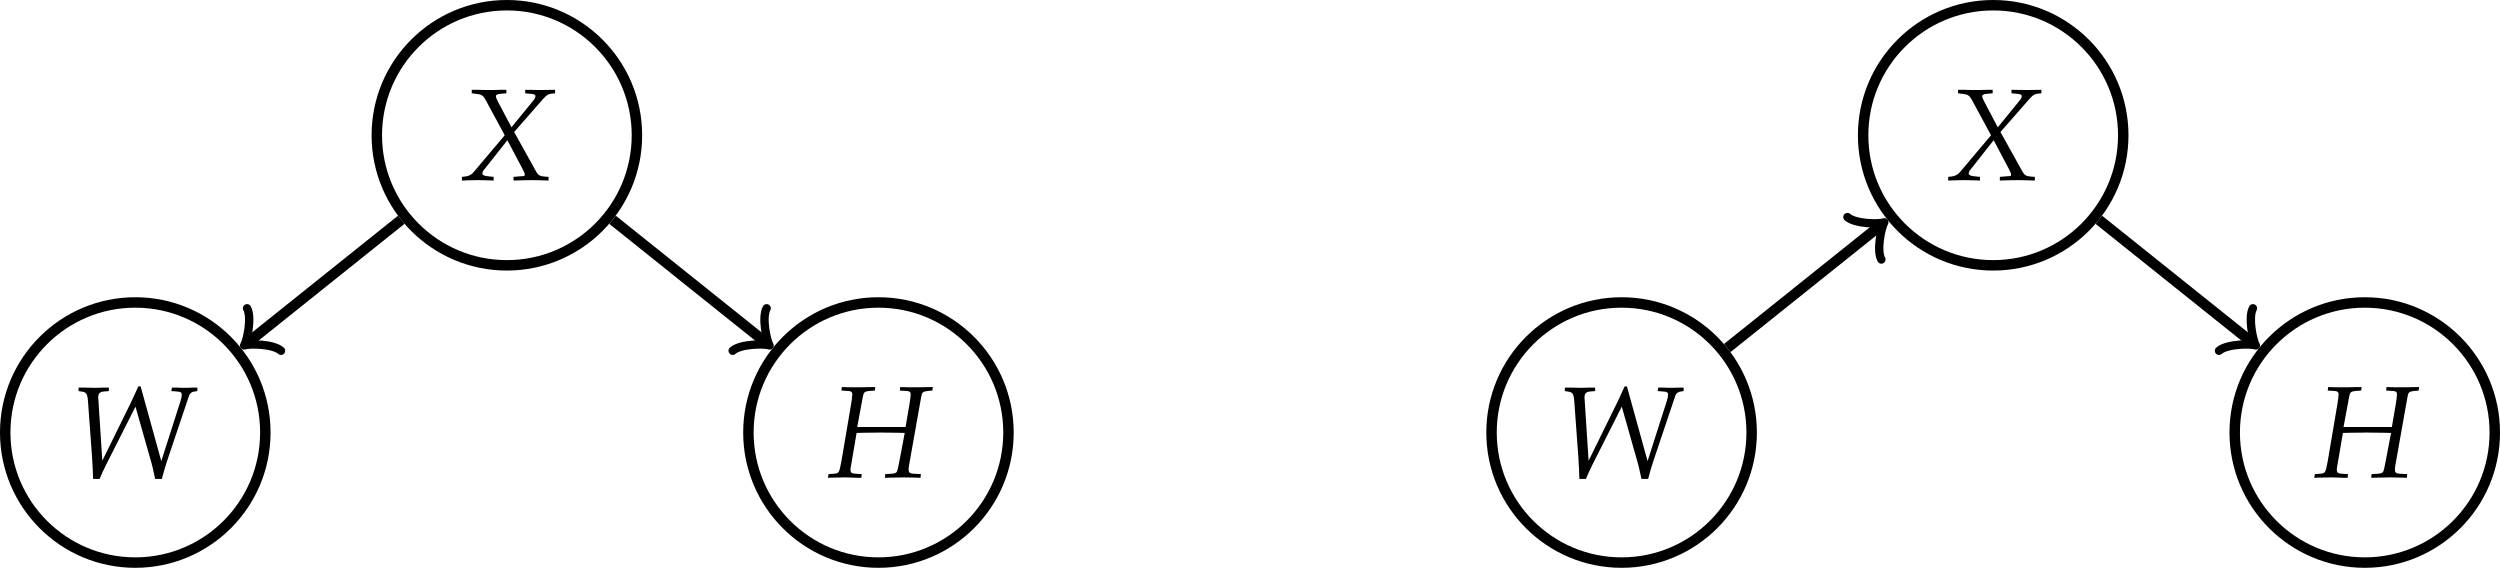
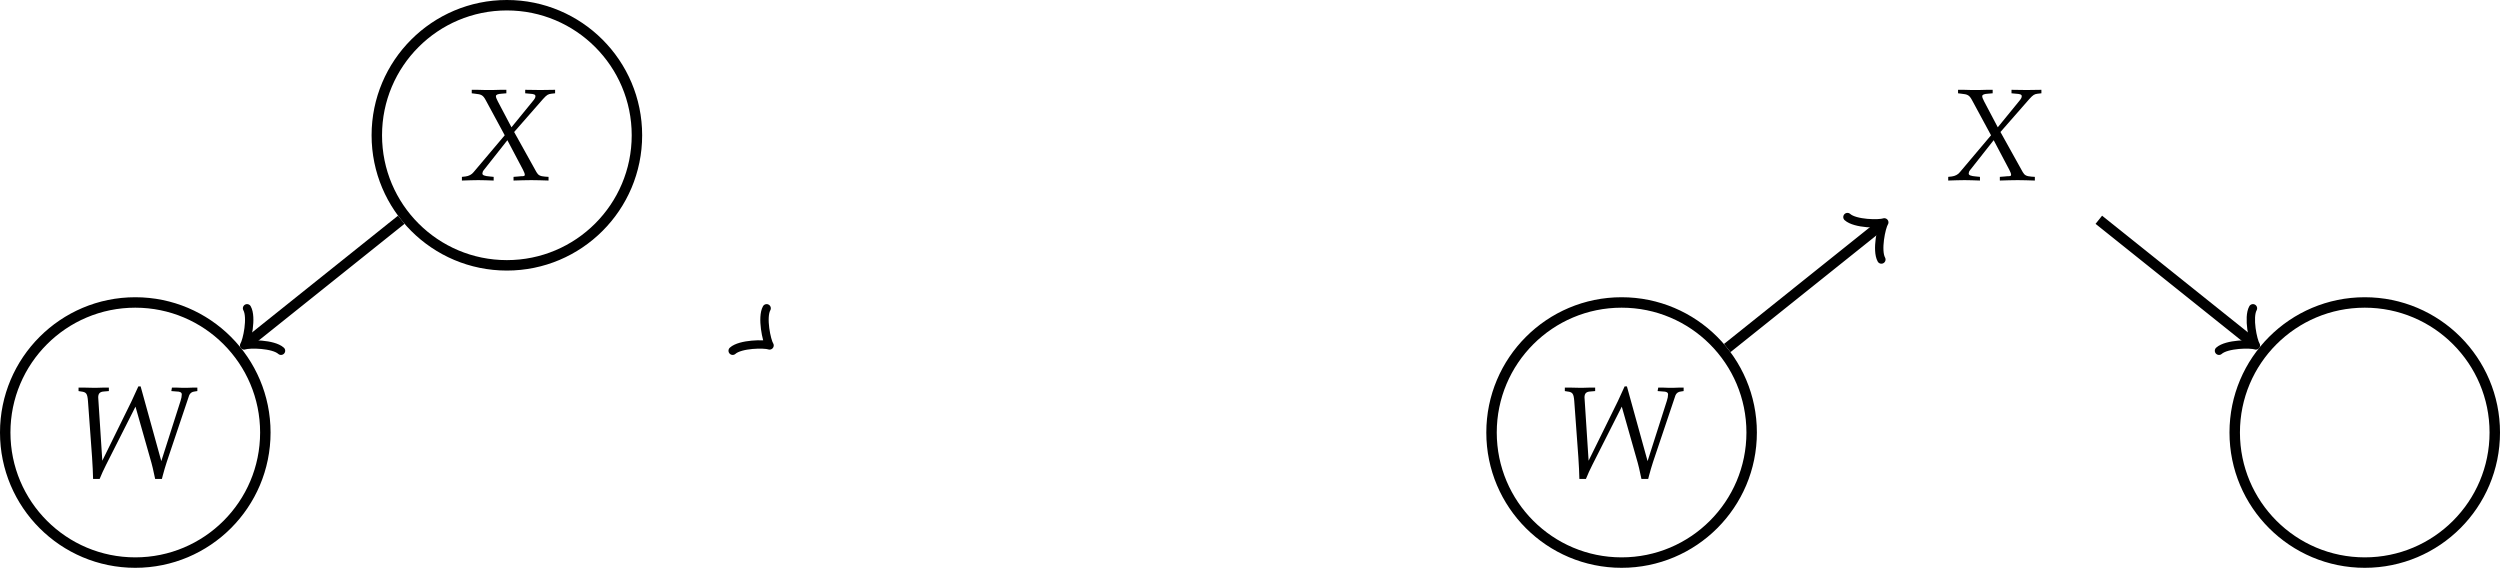
<svg xmlns="http://www.w3.org/2000/svg" xmlns:xlink="http://www.w3.org/1999/xlink" width="190.718pt" height="43.317pt" viewBox="0 0 190.718 43.317" version="1.1">
  <defs>
    <g>
      <symbol overflow="visible" id="glyph0-0">
        <path style="stroke:none;" d="" />
      </symbol>
      <symbol overflow="visible" id="glyph0-1">
        <path style="stroke:none;" d="M 3.016 -6.891 L 2.625 -6.891 C 2.25 -6.875 2.016 -6.875 1.812 -6.875 C 1.688 -6.875 1.469 -6.875 1.094 -6.891 L 0.703 -6.891 L 0.703 -6.625 L 0.891 -6.594 C 1.297 -6.547 1.375 -6.438 1.422 -5.859 L 1.734 -1.578 C 1.781 -0.922 1.797 -0.438 1.812 0.078 L 2.312 0.078 C 2.453 -0.266 2.625 -0.656 2.812 -1.016 L 5.047 -5.438 L 6.156 -1.531 C 6.312 -1.016 6.422 -0.531 6.547 0.078 L 7.062 0.078 L 7.125 -0.172 C 7.234 -0.578 7.312 -0.844 7.438 -1.234 L 9.141 -6.297 C 9.203 -6.453 9.344 -6.578 9.562 -6.594 L 9.766 -6.625 L 9.766 -6.891 L 9.453 -6.891 C 9.156 -6.875 8.938 -6.875 8.797 -6.875 C 8.672 -6.875 8.453 -6.875 8.156 -6.891 L 7.828 -6.891 L 7.781 -6.625 L 8.172 -6.594 C 8.453 -6.594 8.578 -6.516 8.578 -6.375 C 8.578 -6.234 8.547 -6.062 8.484 -5.875 L 7.016 -1.281 L 5.438 -6.984 L 5.266 -6.984 C 5.141 -6.703 4.922 -6.219 4.75 -5.859 L 2.516 -1.312 L 2.203 -6.141 C 2.203 -6.438 2.328 -6.578 2.656 -6.594 L 3.016 -6.625 Z M 3.016 -6.891 " />
      </symbol>
      <symbol overflow="visible" id="glyph0-2">
        <path style="stroke:none;" d="M 4.141 -0.25 L 4.141 0.031 C 4.625 0.016 5.078 0 5.5 0 C 5.891 0 6.344 0.016 6.812 0.031 L 6.812 -0.25 L 6.562 -0.266 C 6.156 -0.297 6.031 -0.375 5.891 -0.609 L 4.188 -3.672 L 6.391 -6.188 C 6.688 -6.516 6.781 -6.562 7.031 -6.594 L 7.312 -6.625 L 7.312 -6.891 L 6.188 -6.875 C 6.062 -6.875 5.922 -6.875 5.031 -6.891 L 5.031 -6.625 L 5.359 -6.594 C 5.688 -6.578 5.812 -6.531 5.812 -6.406 C 5.812 -6.297 5.766 -6.203 5.578 -5.984 L 3.984 -4.031 L 2.938 -6.016 C 2.844 -6.203 2.797 -6.312 2.797 -6.406 C 2.797 -6.516 2.938 -6.578 3.234 -6.594 L 3.594 -6.625 L 3.594 -6.891 L 3.141 -6.891 C 2.734 -6.875 2.438 -6.875 2.266 -6.875 C 2.109 -6.875 1.797 -6.875 1.391 -6.891 L 0.953 -6.891 L 0.953 -6.625 L 1.203 -6.594 C 1.688 -6.547 1.812 -6.484 2.016 -6.109 L 3.469 -3.422 L 1.094 -0.609 C 0.953 -0.422 0.719 -0.312 0.484 -0.281 L 0.203 -0.25 L 0.203 0.031 C 0.688 0.016 1.094 0 1.453 0 C 1.797 0 2.203 0.016 2.625 0.031 L 2.625 -0.25 L 2.312 -0.281 C 1.938 -0.312 1.766 -0.375 1.766 -0.5 C 1.766 -0.578 1.797 -0.672 1.859 -0.75 L 3.672 -3.047 L 4.859 -0.797 C 4.953 -0.625 5 -0.484 5 -0.406 C 5 -0.312 4.938 -0.297 4.688 -0.297 L 4.531 -0.281 Z M 4.141 -0.25 " />
      </symbol>
      <symbol overflow="visible" id="glyph0-3">
-         <path style="stroke:none;" d="M 2.203 -3.844 L 2.625 -6.109 C 2.688 -6.5 2.766 -6.562 3.125 -6.594 L 3.547 -6.625 L 3.578 -6.891 L 3.344 -6.891 L 2.438 -6.875 C 2.281 -6.875 2.109 -6.875 1.672 -6.875 L 1.031 -6.891 L 1 -6.625 L 1.469 -6.594 C 1.719 -6.594 1.828 -6.516 1.828 -6.328 C 1.828 -6.188 1.781 -5.875 1.734 -5.578 L 1 -1.25 C 0.828 -0.328 0.812 -0.312 0.422 -0.281 L 0.016 -0.25 L -0.031 0.031 L 0.391 0.016 C 0.875 0.016 1.094 0 1.281 0 L 2.25 0.031 L 2.516 0.031 L 2.547 -0.25 L 2.047 -0.281 C 1.781 -0.297 1.688 -0.375 1.688 -0.578 C 1.688 -0.672 1.703 -0.734 1.734 -0.922 L 2.156 -3.391 L 2.766 -3.406 C 3.375 -3.406 3.797 -3.422 3.984 -3.422 C 4.172 -3.422 4.578 -3.406 5.219 -3.406 L 5.828 -3.391 L 5.422 -1.25 C 5.328 -0.75 5.266 -0.484 5.219 -0.422 C 5.172 -0.344 5.062 -0.297 4.844 -0.281 L 4.344 -0.25 L 4.312 0.031 L 4.859 0.016 C 5.297 0.016 5.609 0 5.719 0 C 5.875 0 6.188 0.016 6.609 0.016 L 7.031 0.031 L 7.062 -0.25 L 6.484 -0.281 C 6.219 -0.297 6.125 -0.375 6.125 -0.578 C 6.125 -0.672 6.125 -0.75 6.156 -0.922 L 7.078 -6.109 C 7.141 -6.5 7.203 -6.547 7.594 -6.594 L 7.938 -6.625 L 7.969 -6.891 L 7.812 -6.891 L 6.906 -6.875 C 6.766 -6.875 6.547 -6.875 6.109 -6.875 L 5.484 -6.891 L 5.453 -6.625 L 5.938 -6.594 C 6.172 -6.594 6.281 -6.516 6.281 -6.328 C 6.281 -6.188 6.234 -5.875 6.188 -5.578 L 5.891 -3.844 Z M 2.203 -3.844 " />
-       </symbol>
+         </symbol>
    </g>
    <clipPath id="clip1">
      <path d="M 0 11 L 32 11 L 32 43.316 L 0 43.316 Z M 0 11 " />
    </clipPath>
    <clipPath id="clip2">
      <path d="M 45 11 L 89 11 L 89 43.316 L 45 43.316 Z M 45 11 " />
    </clipPath>
    <clipPath id="clip3">
      <path d="M 102 11 L 145 11 L 145 43.316 L 102 43.316 Z M 102 11 " />
    </clipPath>
    <clipPath id="clip4">
      <path d="M 159 11 L 190.719 11 L 190.719 43.316 L 159 43.316 Z M 159 11 " />
    </clipPath>
  </defs>
  <g id="surface1">
    <g clip-path="url(#clip1)" clip-rule="nonzero">
      <path style="fill:none;stroke-width:0.797;stroke-linecap:butt;stroke-linejoin:miter;stroke:rgb(0%,0%,0%);stroke-opacity:1;stroke-miterlimit:10;" d="M 9.922 0.001 C 9.922 5.481 5.481 9.923 0 9.923 C -5.48 9.923 -9.922 5.481 -9.922 0.001 C -9.922 -5.48 -5.48 -9.921 0 -9.921 C 5.481 -9.921 9.922 -5.48 9.922 0.001 Z M 9.922 0.001 " transform="matrix(1,0,0,-1,10.32,32.997)" />
    </g>
    <g style="fill:rgb(0%,0%,0%);fill-opacity:1;">
      <use xlink:href="#glyph0-1" x="5.289" y="36.459" />
    </g>
    <path style="fill:none;stroke-width:0.797;stroke-linecap:butt;stroke-linejoin:miter;stroke:rgb(0%,0%,0%);stroke-opacity:1;stroke-miterlimit:10;" d="M 38.27 22.677 C 38.27 28.157 33.825 32.599 28.348 32.599 C 22.867 32.599 18.426 28.157 18.426 22.677 C 18.426 17.196 22.867 12.755 28.348 12.755 C 33.825 12.755 38.27 17.196 38.27 22.677 Z M 38.27 22.677 " transform="matrix(1,0,0,-1,10.32,32.997)" />
    <g style="fill:rgb(0%,0%,0%);fill-opacity:1;">
      <use xlink:href="#glyph0-2" x="35.035" y="13.742" />
    </g>
    <g clip-path="url(#clip2)" clip-rule="nonzero">
-       <path style="fill:none;stroke-width:0.797;stroke-linecap:butt;stroke-linejoin:miter;stroke:rgb(0%,0%,0%);stroke-opacity:1;stroke-miterlimit:10;" d="M 66.614 0.001 C 66.614 5.481 62.172 9.923 56.692 9.923 C 51.215 9.923 46.774 5.481 46.774 0.001 C 46.774 -5.48 51.215 -9.921 56.692 -9.921 C 62.172 -9.921 66.614 -5.48 66.614 0.001 Z M 66.614 0.001 " transform="matrix(1,0,0,-1,10.32,32.997)" />
-     </g>
+       </g>
    <g style="fill:rgb(0%,0%,0%);fill-opacity:1;">
      <use xlink:href="#glyph0-3" x="63.192" y="36.419" />
    </g>
    <g clip-path="url(#clip3)" clip-rule="nonzero">
      <path style="fill:none;stroke-width:0.797;stroke-linecap:butt;stroke-linejoin:miter;stroke:rgb(0%,0%,0%);stroke-opacity:1;stroke-miterlimit:10;" d="M 123.309 0.001 C 123.309 5.481 118.868 9.923 113.387 9.923 C 107.907 9.923 103.465 5.481 103.465 0.001 C 103.465 -5.48 107.907 -9.921 113.387 -9.921 C 118.868 -9.921 123.309 -5.48 123.309 0.001 Z M 123.309 0.001 " transform="matrix(1,0,0,-1,10.32,32.997)" />
    </g>
    <g style="fill:rgb(0%,0%,0%);fill-opacity:1;">
      <use xlink:href="#glyph0-1" x="118.674" y="36.459" />
    </g>
-     <path style="fill:none;stroke-width:0.797;stroke-linecap:butt;stroke-linejoin:miter;stroke:rgb(0%,0%,0%);stroke-opacity:1;stroke-miterlimit:10;" d="M 151.657 22.677 C 151.657 28.157 147.215 32.599 141.735 32.599 C 136.254 32.599 131.813 28.157 131.813 22.677 C 131.813 17.196 136.254 12.755 141.735 12.755 C 147.215 12.755 151.657 17.196 151.657 22.677 Z M 151.657 22.677 " transform="matrix(1,0,0,-1,10.32,32.997)" />
    <g style="fill:rgb(0%,0%,0%);fill-opacity:1;">
      <use xlink:href="#glyph0-2" x="148.421" y="13.742" />
    </g>
    <g clip-path="url(#clip4)" clip-rule="nonzero">
      <path style="fill:none;stroke-width:0.797;stroke-linecap:butt;stroke-linejoin:miter;stroke:rgb(0%,0%,0%);stroke-opacity:1;stroke-miterlimit:10;" d="M 180 0.001 C 180 5.481 175.559 9.923 170.082 9.923 C 164.602 9.923 160.16 5.481 160.16 0.001 C 160.16 -5.48 164.602 -9.921 170.082 -9.921 C 175.559 -9.921 180 -5.48 180 0.001 Z M 180 0.001 " transform="matrix(1,0,0,-1,10.32,32.997)" />
    </g>
    <g style="fill:rgb(0%,0%,0%);fill-opacity:1;">
      <use xlink:href="#glyph0-3" x="176.578" y="36.419" />
    </g>
    <path style="fill:none;stroke-width:0.797;stroke-linecap:butt;stroke-linejoin:miter;stroke:rgb(0%,0%,0%);stroke-opacity:1;stroke-miterlimit:10;" d="M 20.289 16.231 L 8.61 6.888 " transform="matrix(1,0,0,-1,10.32,32.997)" />
    <path style="fill:none;stroke-width:0.638;stroke-linecap:round;stroke-linejoin:round;stroke:rgb(0%,0%,0%);stroke-opacity:1;stroke-miterlimit:10;" d="M -1.552 2.073 C -1.424 1.295 0 0.131 0.39 -0.001 C 0.001 -0.13 -1.426 -1.295 -1.553 -2.074 " transform="matrix(-0.781,0.625,0.625,0.781,18.93,26.109)" />
-     <path style="fill:none;stroke-width:0.797;stroke-linecap:butt;stroke-linejoin:miter;stroke:rgb(0%,0%,0%);stroke-opacity:1;stroke-miterlimit:10;" d="M 36.407 16.231 L 48.082 6.888 " transform="matrix(1,0,0,-1,10.32,32.997)" />
    <path style="fill:none;stroke-width:0.638;stroke-linecap:round;stroke-linejoin:round;stroke:rgb(0%,0%,0%);stroke-opacity:1;stroke-miterlimit:10;" d="M -1.554 2.073 C -1.424 1.297 0 0.129 0.389 0 C 0.002 -0.129 -1.426 -1.296 -1.554 -2.074 " transform="matrix(0.781,0.625,0.625,-0.781,58.403,26.109)" />
    <path style="fill:none;stroke-width:0.797;stroke-linecap:butt;stroke-linejoin:miter;stroke:rgb(0%,0%,0%);stroke-opacity:1;stroke-miterlimit:10;" d="M 121.446 6.446 L 133.125 15.79 " transform="matrix(1,0,0,-1,10.32,32.997)" />
    <path style="fill:none;stroke-width:0.638;stroke-linecap:round;stroke-linejoin:round;stroke:rgb(0%,0%,0%);stroke-opacity:1;stroke-miterlimit:10;" d="M -1.552 2.073 C -1.424 1.295 0.001 0.13 0.388 0.001 C -0.001 -0.129 -1.425 -1.296 -1.555 -2.072 " transform="matrix(0.781,-0.625,-0.625,-0.781,143.444,17.208)" />
    <path style="fill:none;stroke-width:0.797;stroke-linecap:butt;stroke-linejoin:miter;stroke:rgb(0%,0%,0%);stroke-opacity:1;stroke-miterlimit:10;" d="M 149.793 16.231 L 161.469 6.888 " transform="matrix(1,0,0,-1,10.32,32.997)" />
    <path style="fill:none;stroke-width:0.638;stroke-linecap:round;stroke-linejoin:round;stroke:rgb(0%,0%,0%);stroke-opacity:1;stroke-miterlimit:10;" d="M -1.555 2.072 C -1.424 1.296 -0 0.129 0.388 -0 C 0.002 -0.13 -1.423 -1.294 -1.554 -2.075 " transform="matrix(0.781,0.625,0.625,-0.781,171.791,26.109)" />
  </g>
</svg>